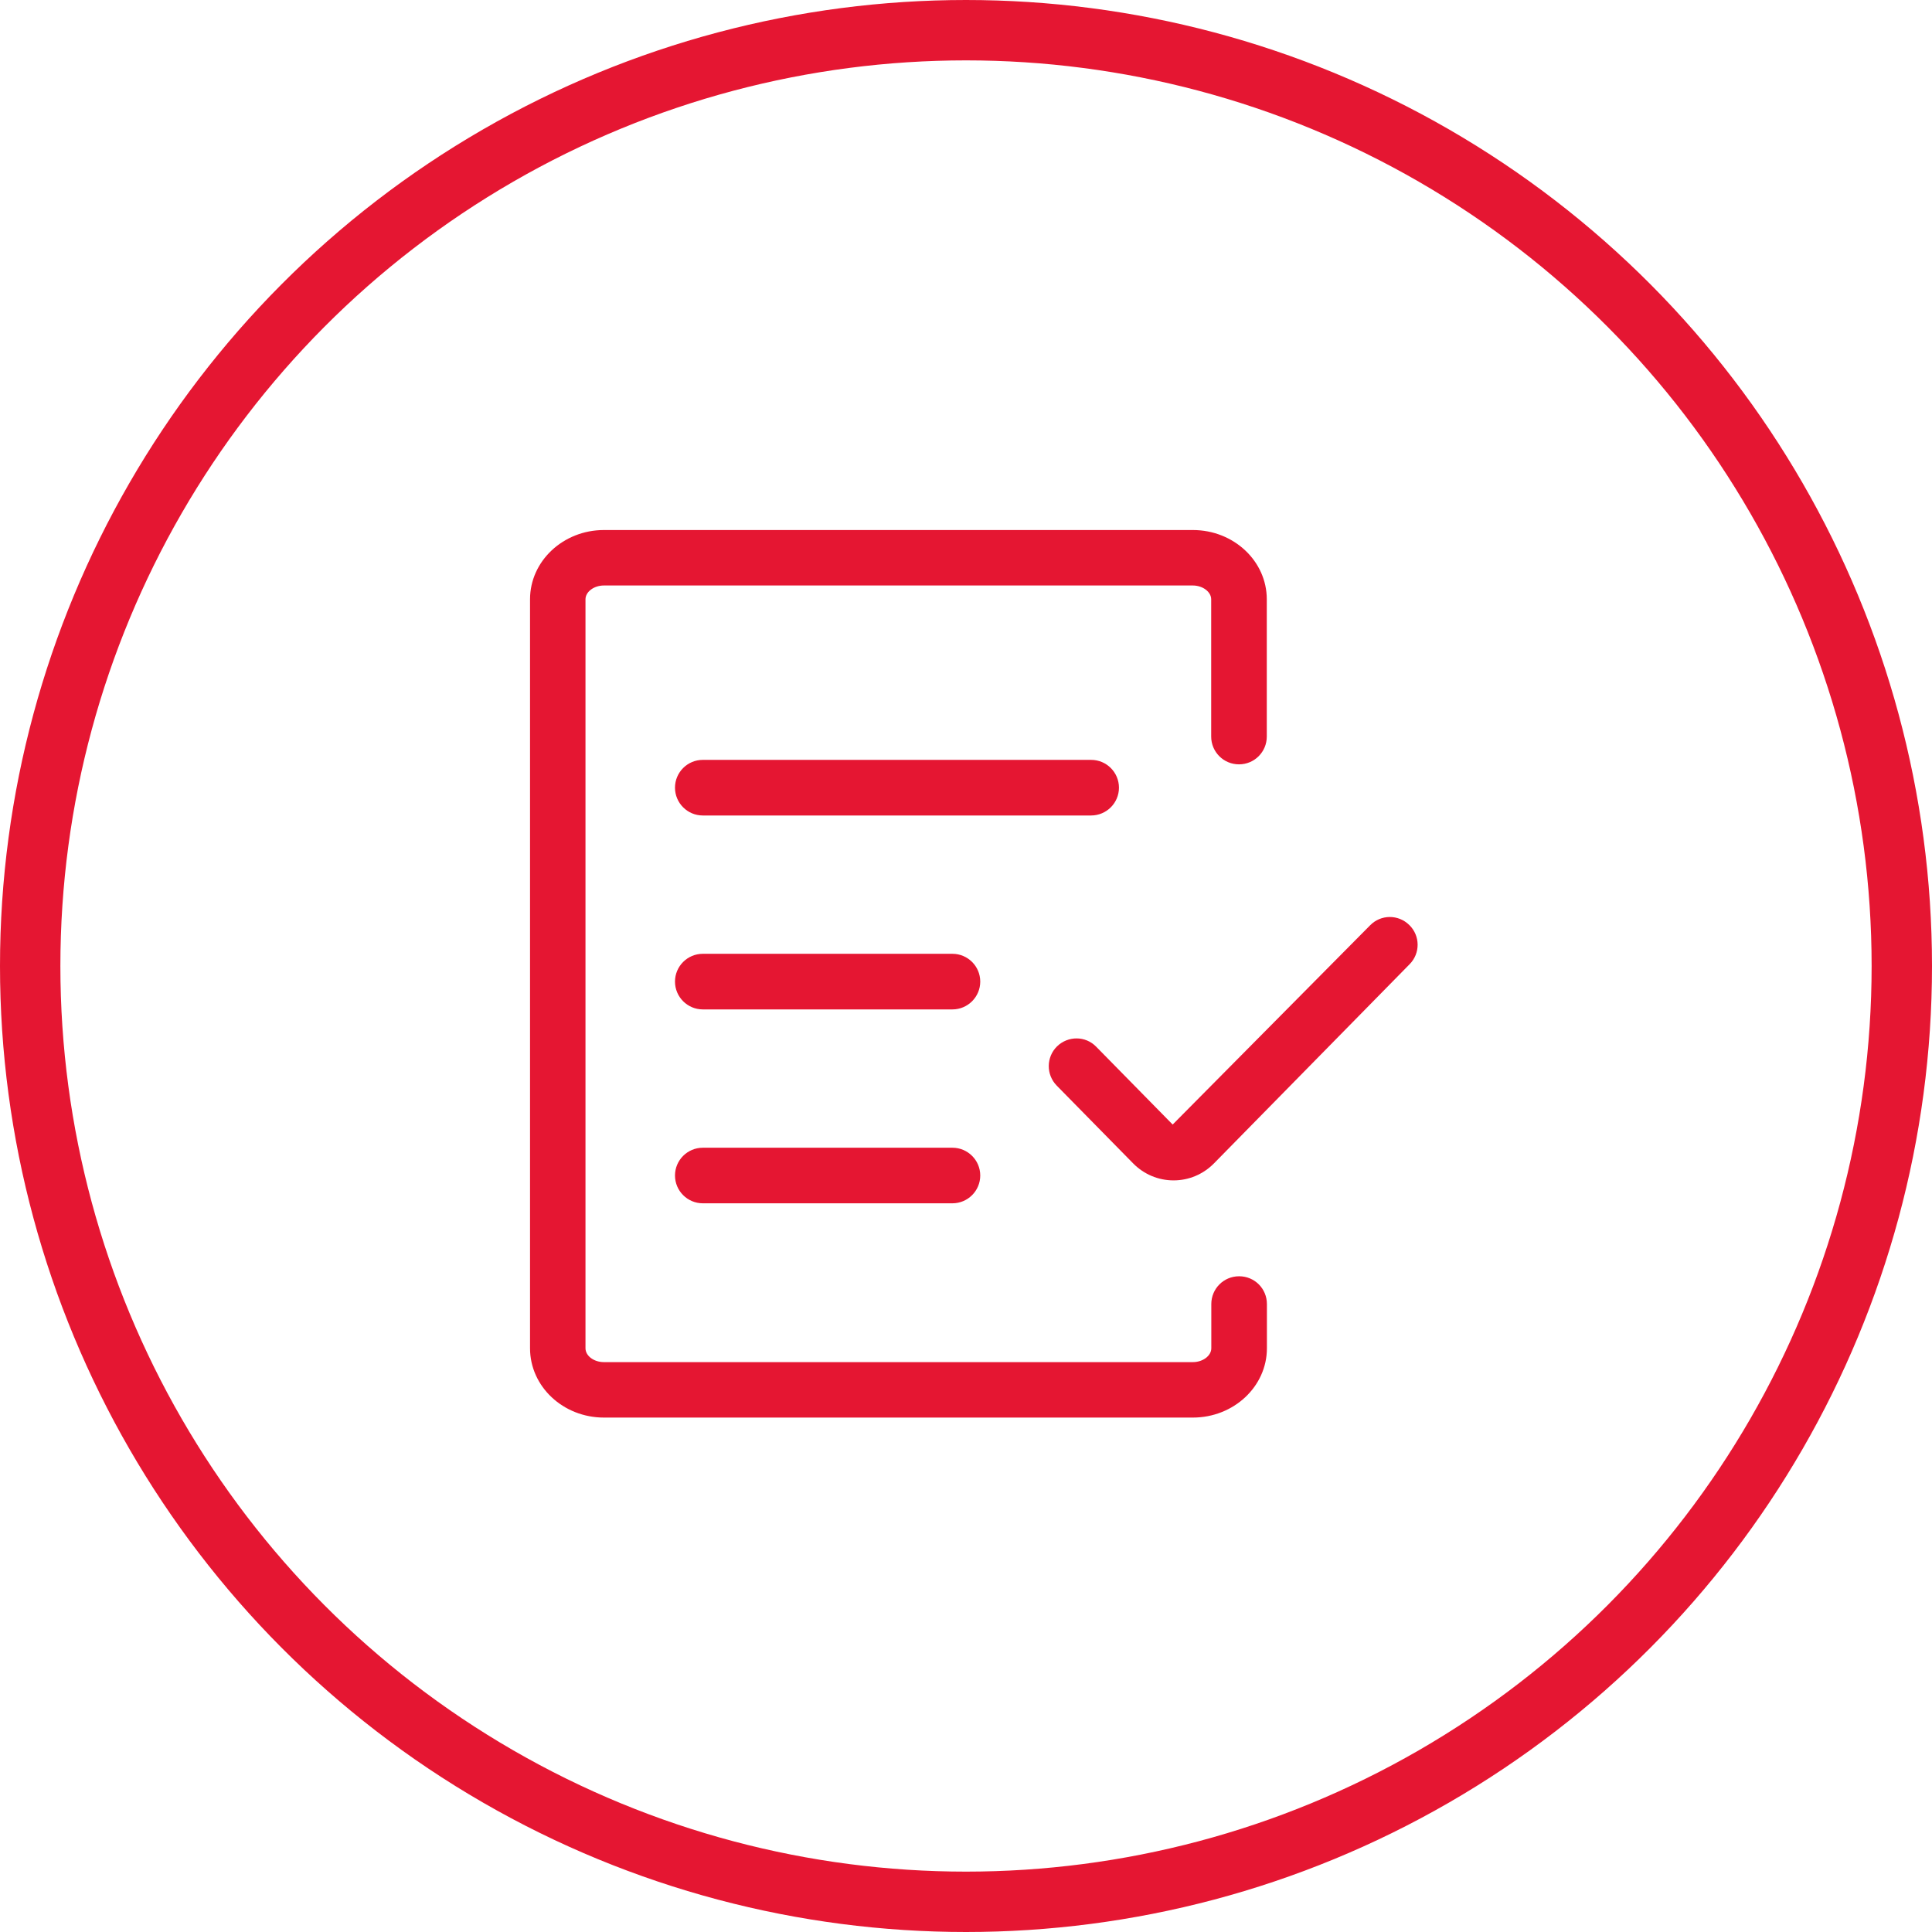
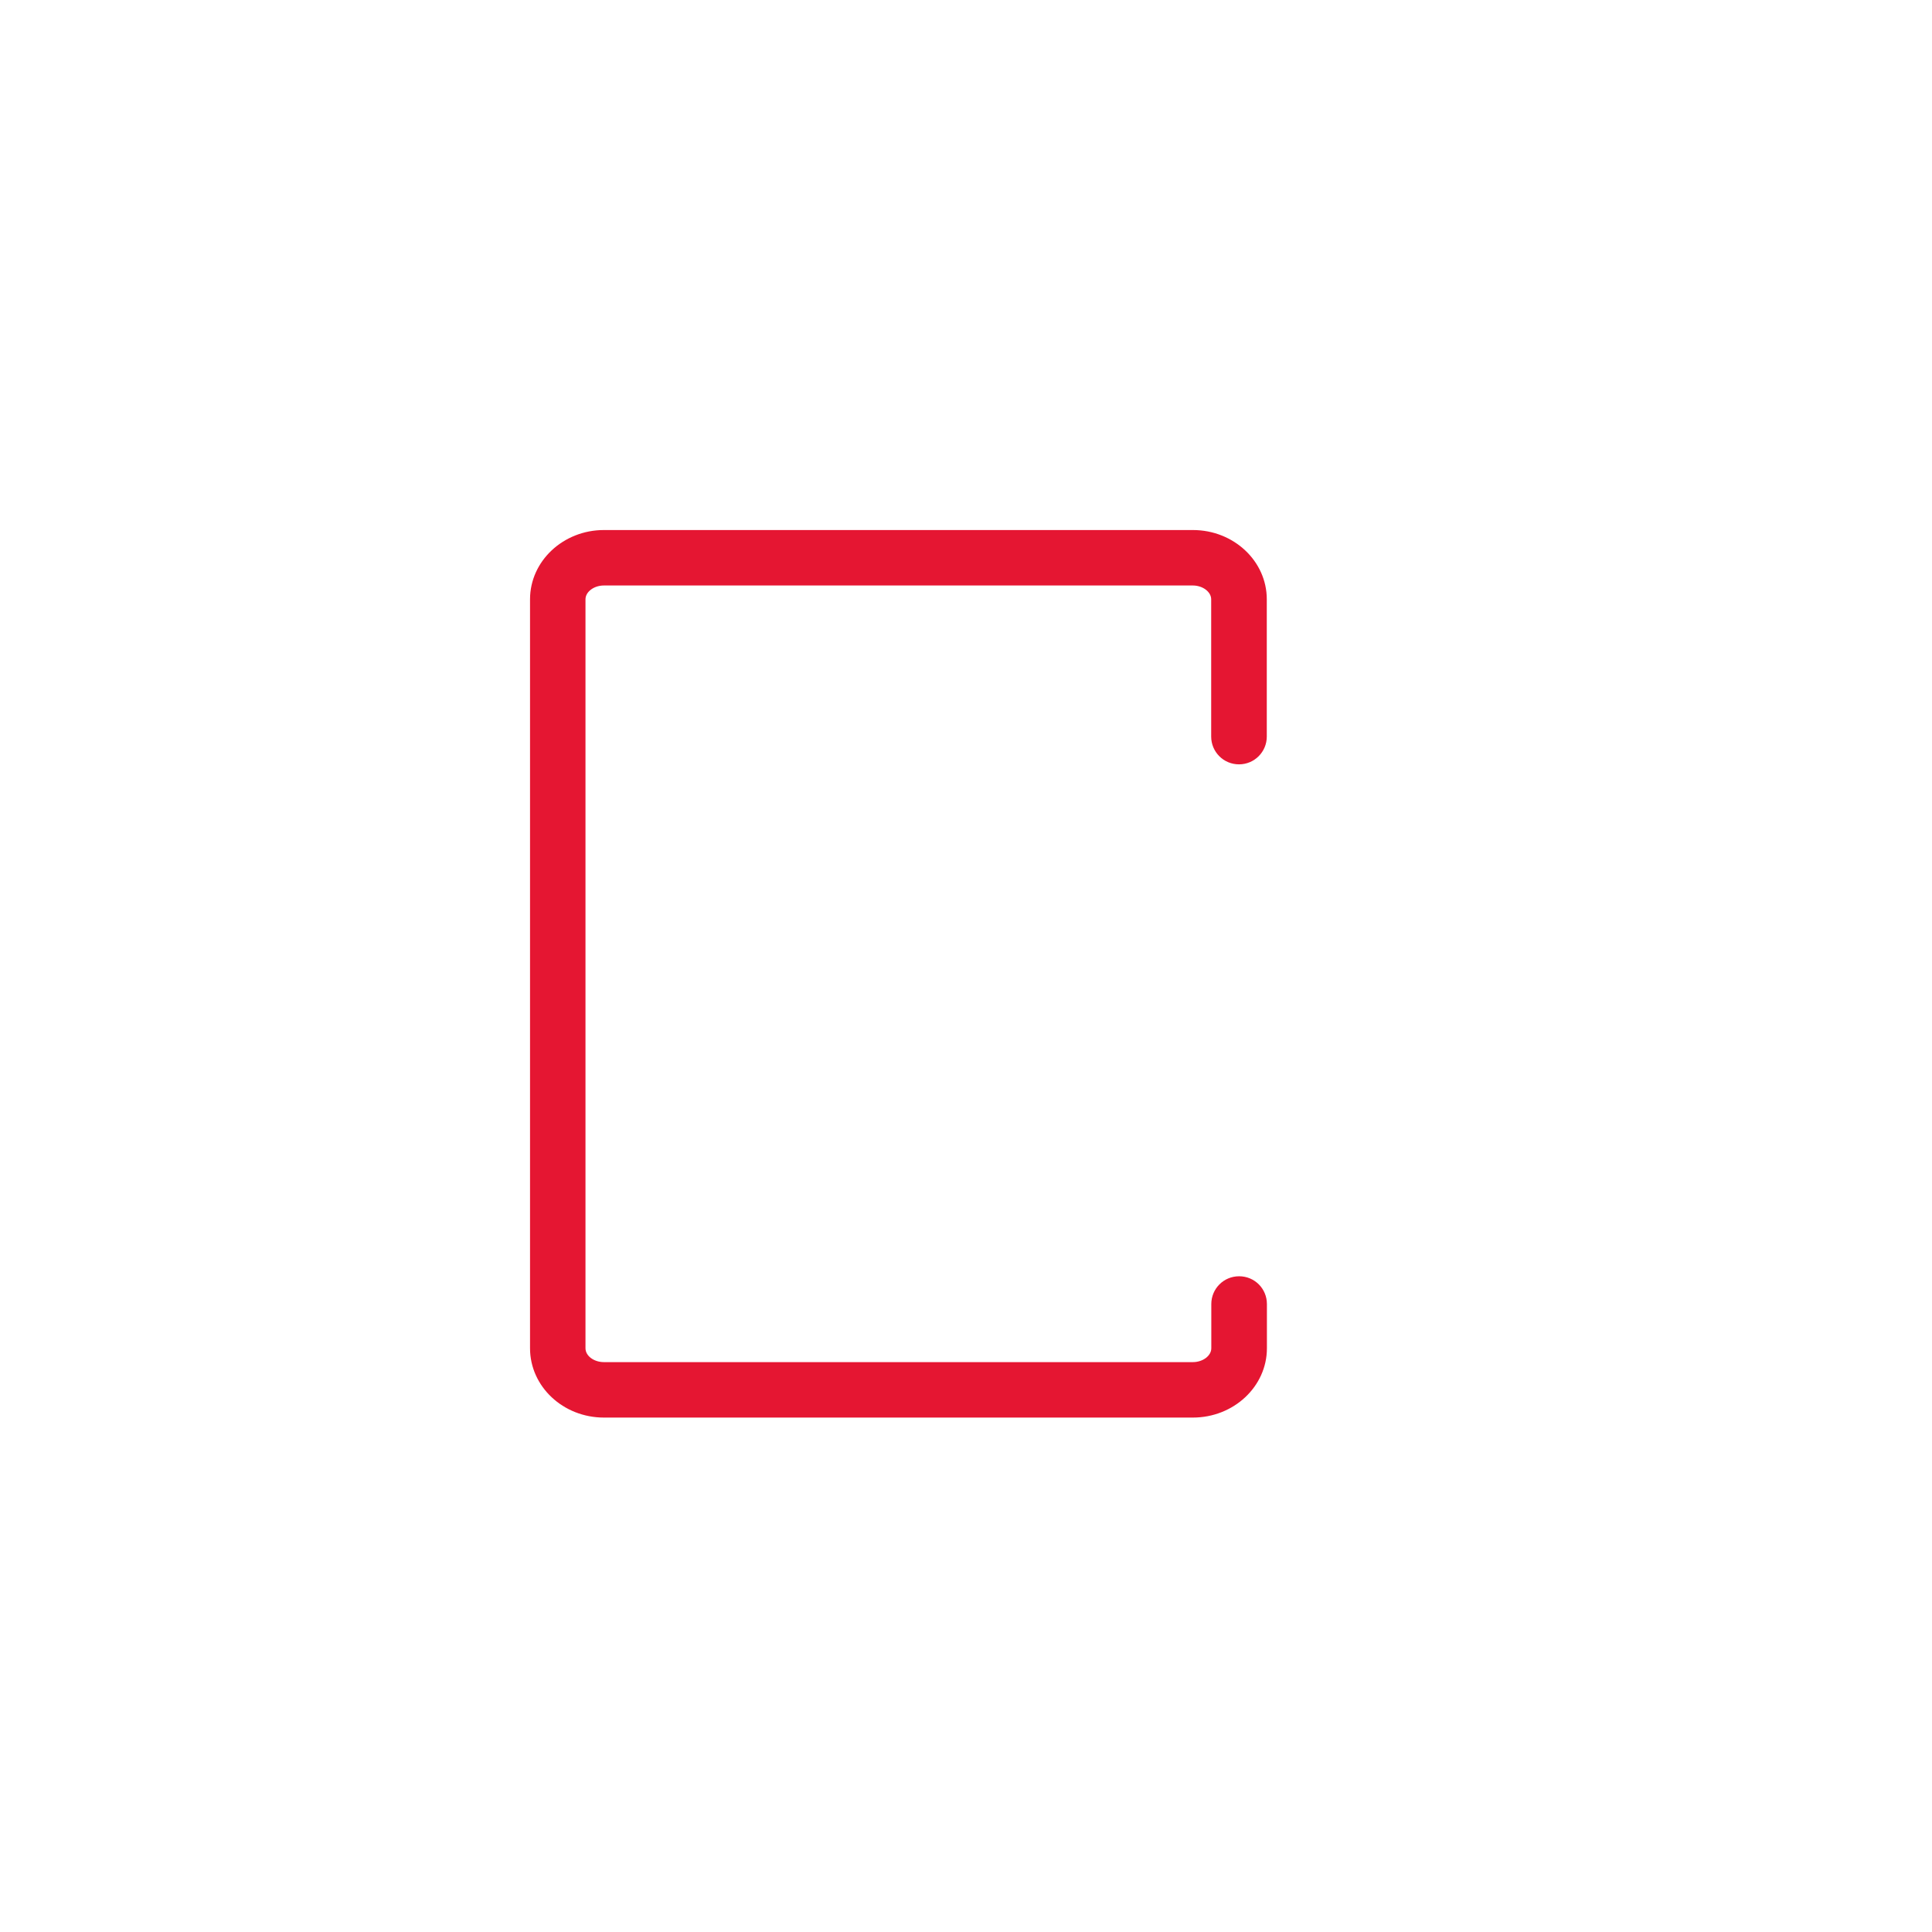
<svg xmlns="http://www.w3.org/2000/svg" width="64" height="64" viewBox="0 0 64 64" fill="none">
-   <circle cx="32" cy="32" r="31" stroke="#E51632" stroke-width="2" />
  <path d="M39.515 46.959H20.006C18.654 46.959 17.558 45.93 17.558 44.663V19.853C17.558 18.586 18.658 17.558 20.006 17.558H39.515C40.868 17.558 41.964 18.586 41.964 19.853V24.399C41.964 24.907 41.555 25.32 41.043 25.32C40.531 25.32 40.122 24.907 40.122 24.399V19.853C40.122 19.606 39.843 19.395 39.511 19.395H20.006C19.673 19.395 19.395 19.606 19.395 19.853V44.663C19.395 44.915 19.673 45.122 20.006 45.122H39.515C39.848 45.122 40.126 44.91 40.126 44.663V43.199C40.126 42.691 40.535 42.278 41.047 42.278C41.559 42.278 41.968 42.687 41.968 43.199V44.663C41.968 45.93 40.868 46.959 39.515 46.959Z" fill="#E51632" />
-   <path d="M36.142 27.014H23.281C22.773 27.014 22.36 26.6 22.36 26.093C22.36 25.585 22.773 25.172 23.281 25.172H36.146C36.654 25.172 37.067 25.585 37.067 26.093C37.067 26.6 36.654 27.014 36.142 27.014ZM31.551 33.438H23.281C22.773 33.438 22.36 33.024 22.36 32.517C22.36 32.009 22.773 31.596 23.281 31.596H31.551C32.058 31.596 32.472 32.009 32.472 32.517C32.472 33.024 32.058 33.438 31.551 33.438ZM31.551 39.861H23.281C22.773 39.861 22.36 39.448 22.36 38.94C22.36 38.433 22.773 38.02 23.281 38.02H31.551C32.058 38.02 32.472 38.433 32.472 38.94C32.472 39.448 32.058 39.861 31.551 39.861Z" fill="#E51632" />
-   <path d="M38.877 39.102C38.37 39.102 37.894 38.9 37.539 38.541L35.005 35.962C34.65 35.598 34.655 35.019 35.014 34.664C35.378 34.309 35.958 34.309 36.312 34.673L38.846 37.252L45.387 30.652C45.742 30.289 46.321 30.284 46.685 30.643C47.049 30.998 47.053 31.582 46.694 31.942L40.212 38.541C39.857 38.9 39.381 39.102 38.877 39.102Z" fill="#E51632" />
</svg>